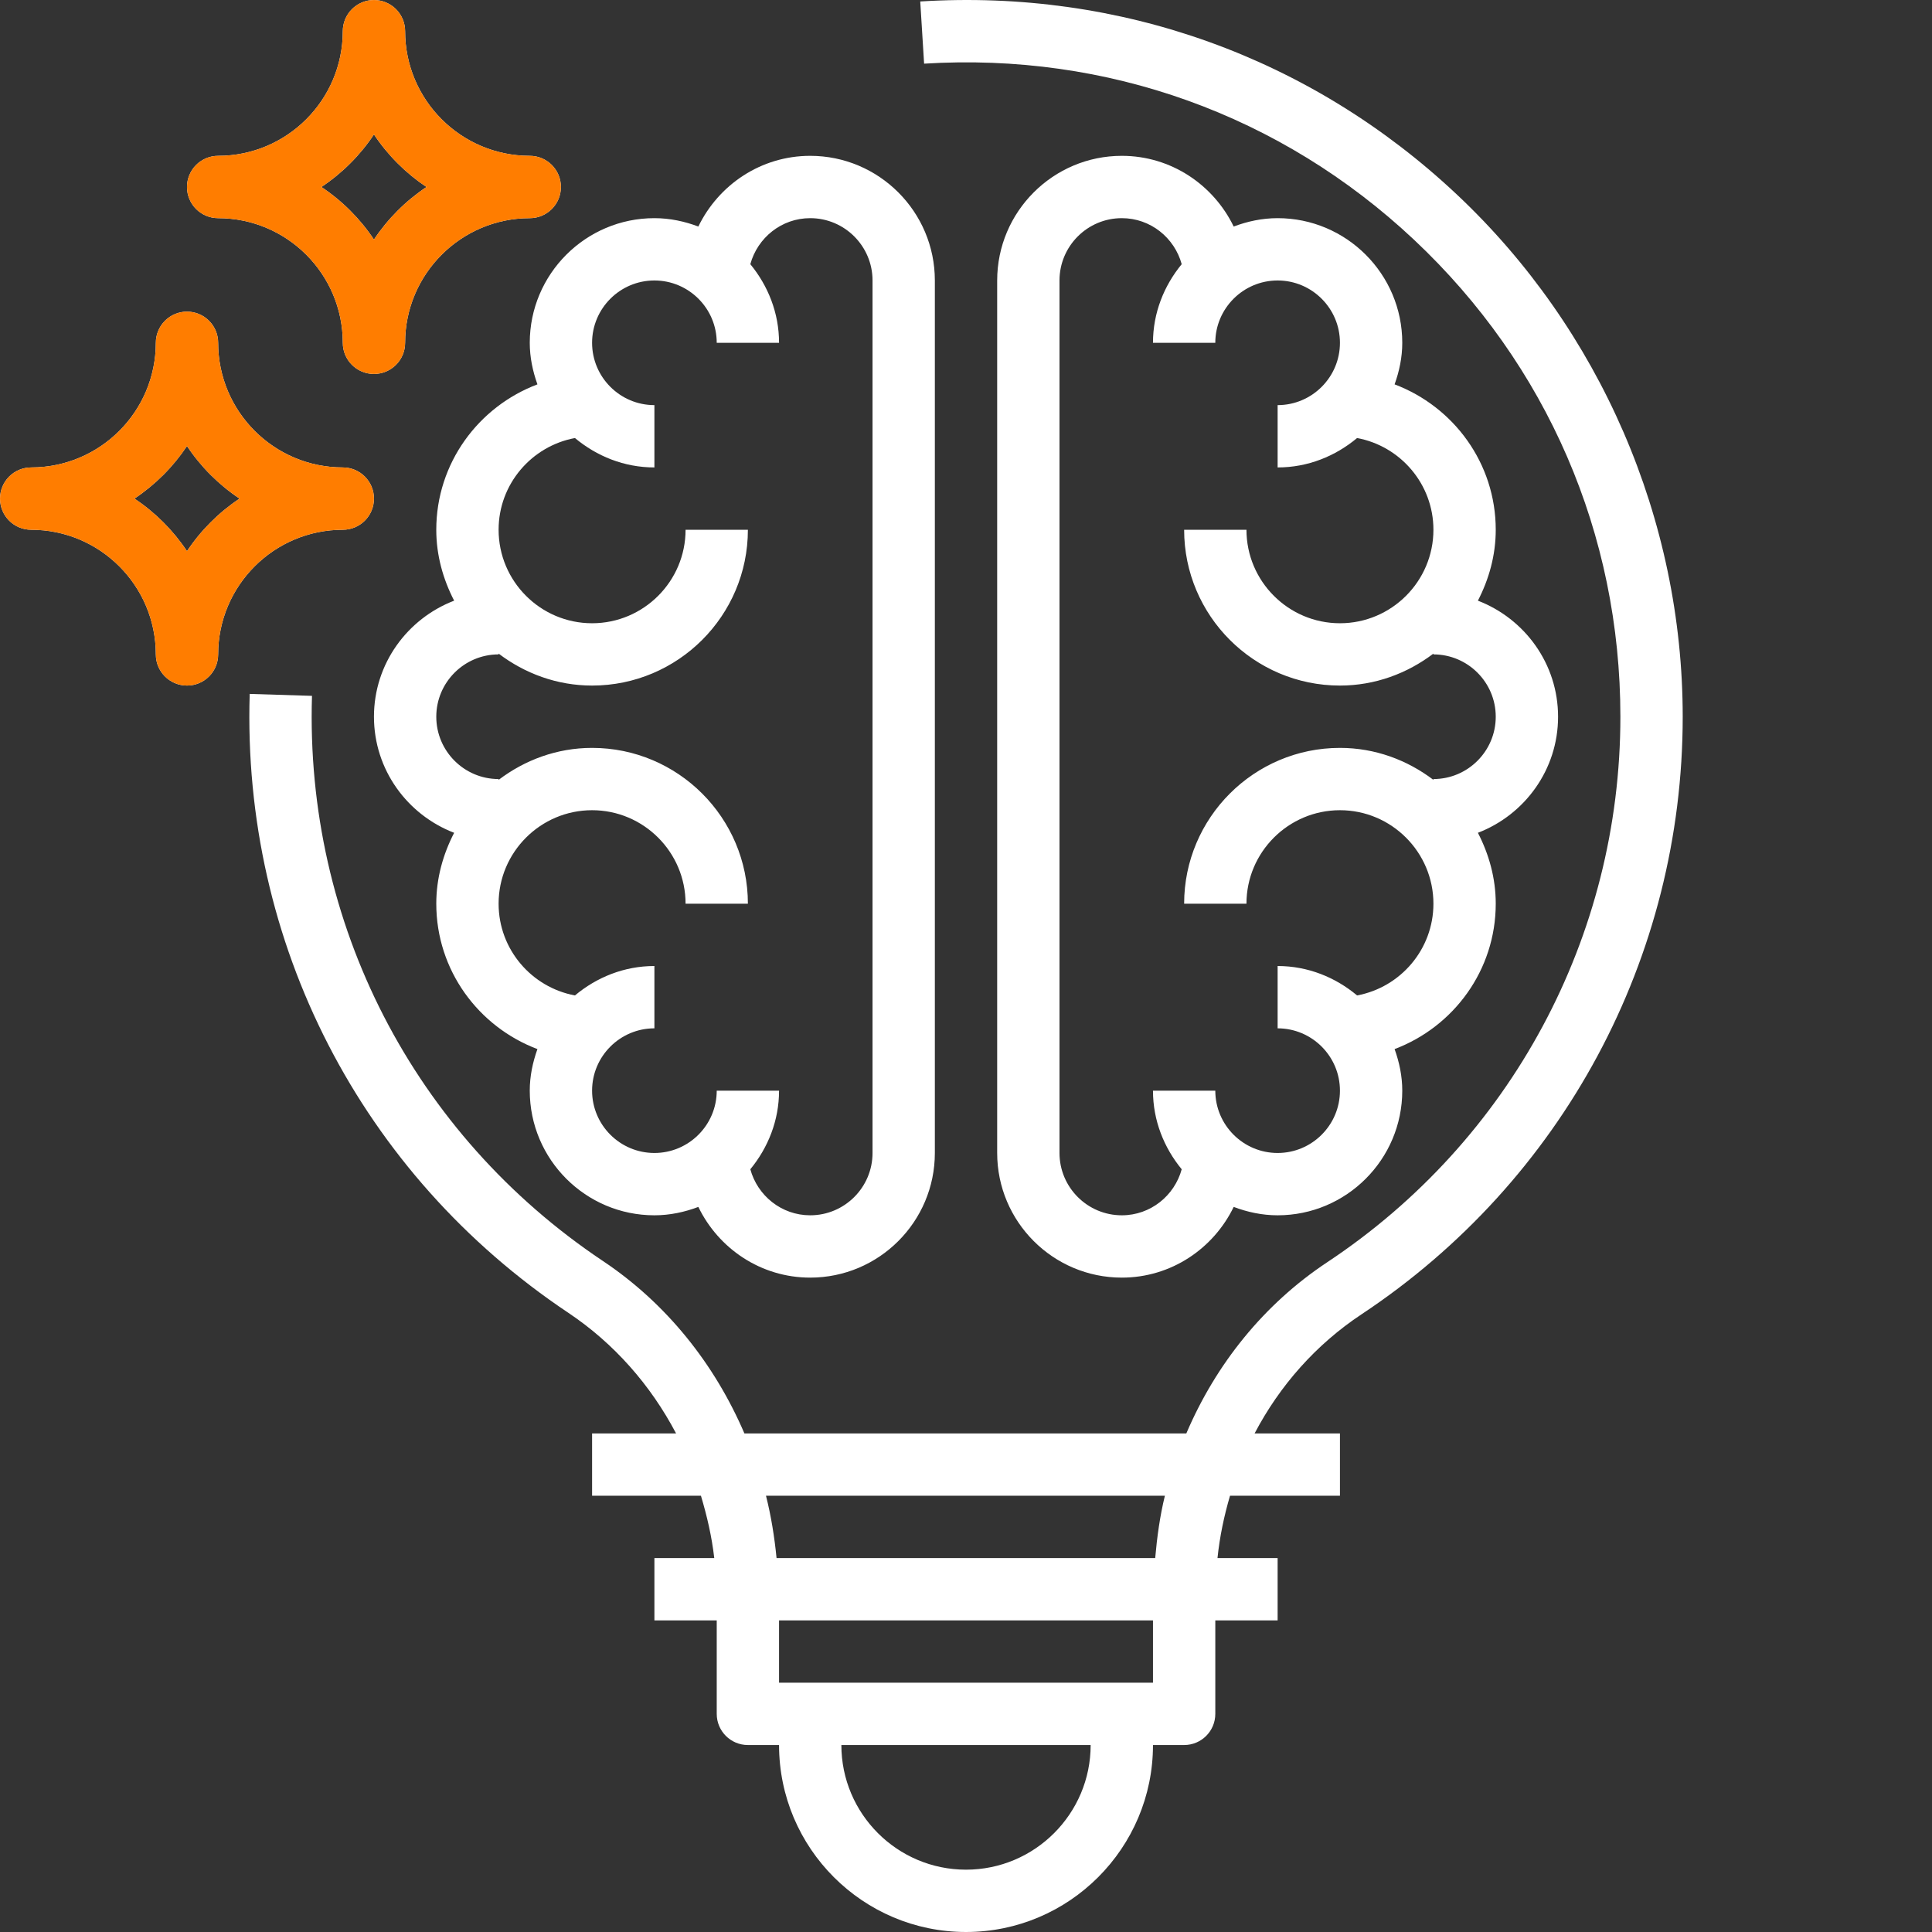
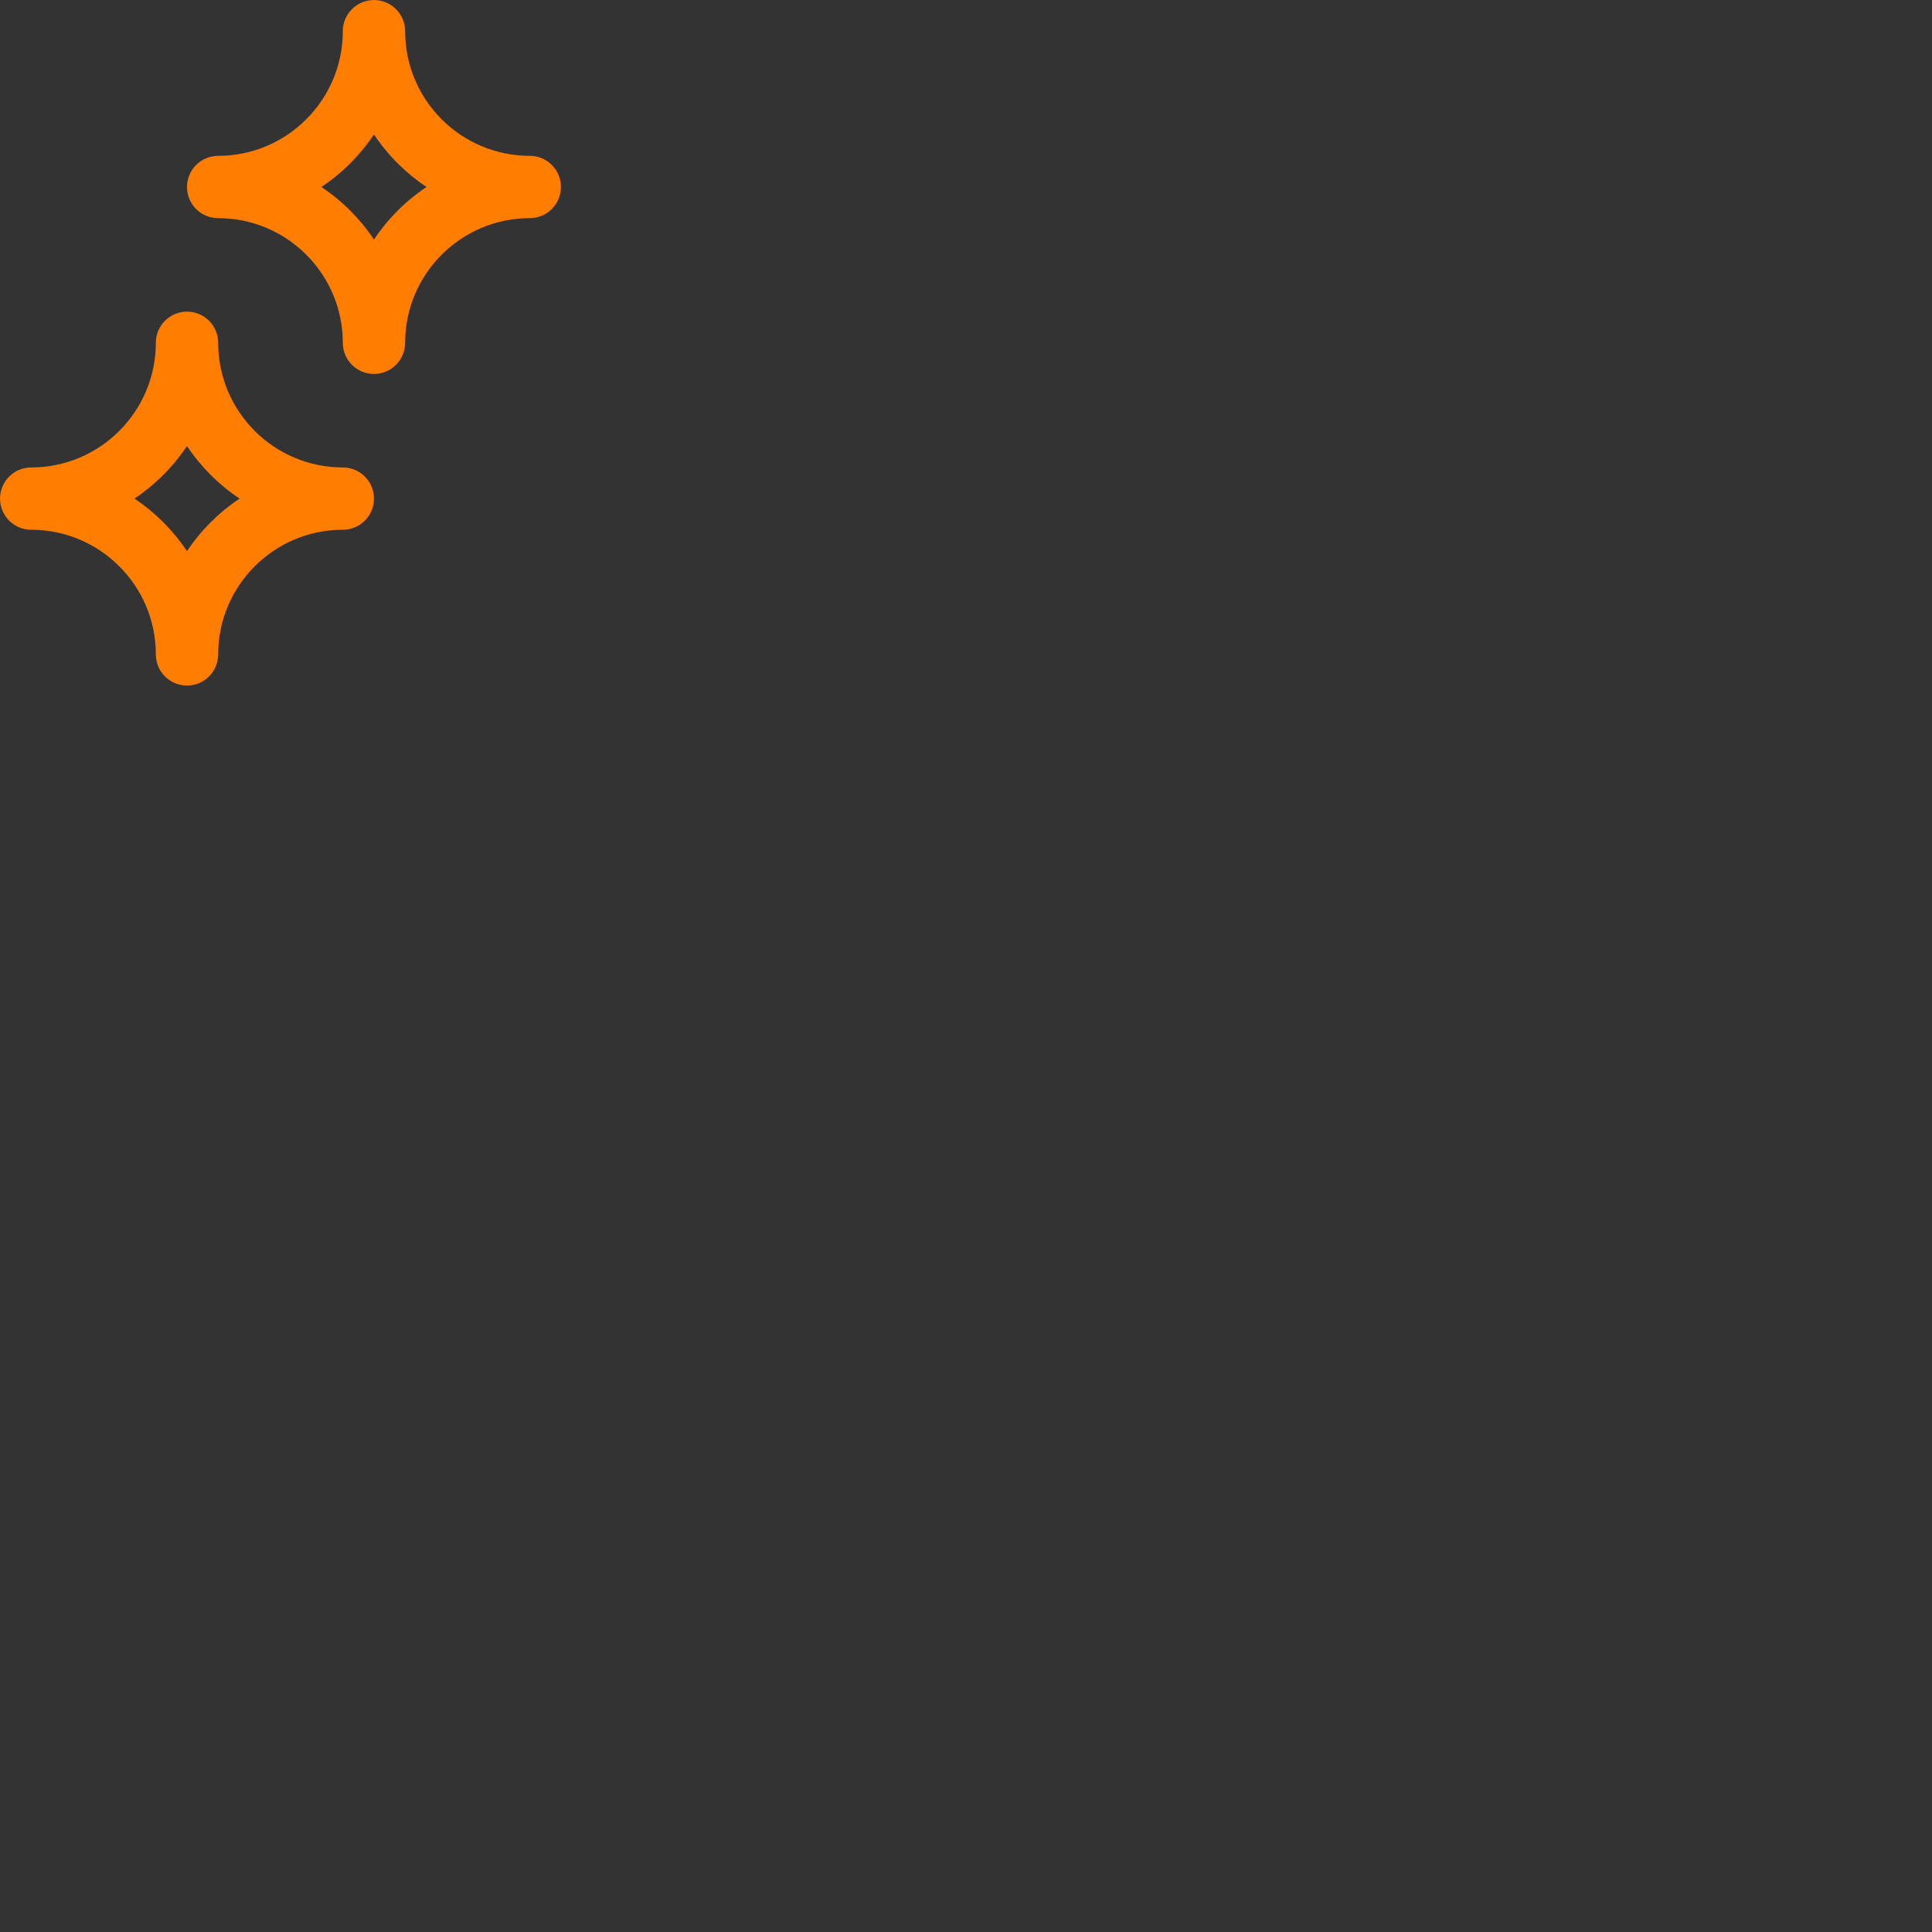
<svg xmlns="http://www.w3.org/2000/svg" width="512" height="512" viewBox="0 0 512 512" fill="none">
  <rect x="0" y="0" width="512" height="512" fill="#333333" stroke="none" />
-   <path d="M142.426 101.861C126.808 107.761 115.618 122.739 115.618 140.393C115.618 147.191 117.43 153.518 120.353 159.183C107.966 163.944 99.103 175.888 99.103 189.94C99.103 203.996 107.966 215.935 120.353 220.701C117.43 226.367 115.619 232.694 115.619 239.488C115.619 257.144 126.809 272.124 142.426 278.019C141.187 281.478 140.392 285.156 140.392 289.035C140.392 307.252 155.207 322.067 173.424 322.067C177.537 322.067 181.437 321.216 185.069 319.845C190.421 330.89 201.642 338.583 214.714 338.583C232.931 338.583 247.746 323.768 247.746 305.551V74.329C247.746 56.116 232.931 41.298 214.714 41.298C201.642 41.298 190.421 48.995 185.069 60.035C181.436 58.664 177.537 57.814 173.425 57.814C155.207 57.814 140.393 72.632 140.393 90.845C140.393 94.729 141.188 98.401 142.426 101.861ZM173.424 74.329C182.533 74.329 189.94 81.737 189.94 90.845H206.455C206.455 82.909 203.525 75.709 198.844 70.011C200.758 63.011 207.11 57.814 214.714 57.814C223.823 57.814 231.23 65.221 231.23 74.329V305.551C231.23 314.66 223.823 322.067 214.714 322.067C207.11 322.067 200.758 316.874 198.844 309.869C203.525 304.171 206.456 296.974 206.456 289.035H189.941C189.941 298.144 182.533 305.551 173.425 305.551C164.316 305.551 156.909 298.144 156.909 289.035C156.909 279.927 164.316 272.519 173.425 272.519V256.004C165.381 256.004 158.098 259.012 152.368 263.802C140.873 261.66 132.135 251.596 132.135 239.488C132.135 225.831 143.252 214.714 156.909 214.714C170.57 214.714 181.683 225.831 181.683 239.488H198.198C198.198 216.722 179.679 198.198 156.909 198.198C147.577 198.198 139.054 201.428 132.135 206.673V206.456C123.027 206.456 115.619 199.049 115.619 189.94C115.619 180.832 123.027 173.424 132.135 173.424V173.211C139.054 178.457 147.577 181.682 156.909 181.682C179.679 181.682 198.198 163.162 198.198 140.393H181.683C181.683 154.053 170.57 165.167 156.909 165.167C143.252 165.167 132.135 154.053 132.135 140.393C132.135 128.288 140.873 118.223 152.368 116.083C158.098 120.872 165.381 123.876 173.425 123.876V107.36C164.316 107.36 156.909 99.954 156.909 90.844C156.909 81.737 164.316 74.329 173.425 74.329L173.424 74.329ZM338.583 57.814C334.471 57.814 330.575 58.664 326.942 60.035C321.587 48.995 310.366 41.298 297.293 41.298C279.075 41.298 264.262 56.116 264.262 74.329V305.551C264.262 323.768 279.075 338.583 297.293 338.583C310.366 338.583 321.587 330.89 326.942 319.845C330.576 321.216 334.471 322.067 338.583 322.067C356.8 322.067 371.615 307.252 371.615 289.035C371.615 285.156 370.824 281.479 369.582 278.019C385.2 272.124 396.388 257.144 396.388 239.488C396.388 232.694 394.582 226.367 391.659 220.701C404.046 215.935 412.904 203.996 412.904 189.94C412.904 175.888 404.046 163.944 391.659 159.183C394.582 153.518 396.388 147.191 396.388 140.393C396.388 122.739 385.199 107.761 369.582 101.861C370.824 98.401 371.615 94.729 371.615 90.845C371.615 72.632 356.8 57.814 338.583 57.814ZM379.873 140.393C379.873 154.053 368.76 165.167 355.099 165.167C341.442 165.167 330.325 154.053 330.325 140.393H313.809C313.809 163.162 332.333 181.682 355.099 181.682C364.429 181.682 372.954 178.457 379.873 173.211V173.424C388.981 173.424 396.388 180.832 396.388 189.94C396.388 199.049 388.981 206.456 379.873 206.456V206.673C372.954 201.428 364.429 198.198 355.099 198.198C332.333 198.198 313.809 216.722 313.809 239.488H330.325C330.325 225.831 341.442 214.714 355.099 214.714C368.76 214.714 379.873 225.831 379.873 239.488C379.873 251.596 371.135 261.66 359.643 263.801C353.91 259.012 346.626 256.004 338.583 256.004V272.519C347.692 272.519 355.099 279.927 355.099 289.035C355.099 298.144 347.692 305.551 338.583 305.551C329.475 305.551 322.067 298.144 322.067 289.035H305.551C305.551 296.974 308.483 304.172 313.164 309.869C311.248 316.874 304.898 322.067 297.293 322.067C288.185 322.067 280.778 314.66 280.778 305.551V74.329C280.778 65.221 288.185 57.814 297.293 57.814C304.898 57.814 311.249 63.011 313.164 70.011C308.483 75.709 305.551 82.909 305.551 90.845H322.067C322.067 81.737 329.475 74.329 338.583 74.329C347.692 74.329 355.099 81.737 355.099 90.845C355.099 99.954 347.692 107.361 338.583 107.361V123.877C346.627 123.877 353.91 120.873 359.643 116.083C371.135 118.223 379.873 128.289 379.873 140.393Z" fill="white" />
-   <path d="M386.041 51.507C347.453 15.238 296.914 -2.947 243.874 0.39L244.898 16.871C293.362 13.859 339.49 30.43 374.734 63.538C409.996 96.675 429.419 141.574 429.419 189.94C429.419 248.226 400.367 302.273 351.702 334.522C334.918 345.651 322.215 361.525 314.389 379.872H197.275C189.34 361.392 176.59 345.406 159.776 334.175C109.623 300.656 80.805 244.677 82.681 184.408L66.173 183.896C64.116 249.895 95.685 311.208 150.603 347.901C162.732 356.01 172.417 367.049 179.166 379.872H156.909V396.388H185.755C187.356 401.738 188.638 407.223 189.287 412.904H173.425V429.42H189.941V454.194C189.941 458.762 193.643 462.451 198.199 462.451H206.457C206.457 489.777 228.678 511.999 256.004 511.999C283.331 511.999 305.552 489.777 305.552 462.451H313.81C318.37 462.451 322.068 458.762 322.068 454.194V429.42H338.583V412.904H322.648C323.233 407.231 324.398 401.731 325.966 396.388H355.099V379.872H332.483C339.136 367.191 348.764 356.288 360.833 348.296C414.117 312.958 445.936 253.766 445.936 189.94C445.936 137.736 424.101 87.273 386.041 51.507ZM256.003 495.483C237.785 495.483 222.972 480.668 222.972 462.451H289.035C289.035 480.668 274.22 495.483 256.003 495.483ZM305.551 445.936H206.456V429.42H305.551V445.936ZM306.139 412.904H205.795C205.242 407.283 204.35 401.759 202.996 396.388H308.707C307.393 401.751 306.631 407.299 306.139 412.904ZM57.813 57.814C76.03 57.814 90.845 72.632 90.845 90.845C90.845 95.414 94.546 99.103 99.103 99.103C103.663 99.103 107.361 95.414 107.361 90.845C107.361 72.632 122.174 57.814 140.392 57.814C144.953 57.814 148.65 54.124 148.65 49.556C148.65 44.991 144.953 41.298 140.392 41.298C122.174 41.298 107.361 26.483 107.361 8.266C107.361 6.076 106.491 3.976 104.942 2.427C103.393 0.878 101.293 0.008 99.103 0.008C96.913 0.008 94.812 0.878 93.264 2.427C91.715 3.976 90.845 6.076 90.845 8.266C90.845 26.483 76.03 41.298 57.813 41.298C55.623 41.298 53.523 42.168 51.974 43.717C50.425 45.265 49.555 47.366 49.555 49.556C49.555 54.124 53.257 57.814 57.813 57.814ZM99.103 35.625C102.776 41.147 107.512 45.882 113.034 49.556C107.513 53.23 102.777 57.966 99.103 63.487C95.43 57.965 90.694 53.229 85.172 49.556C90.695 45.883 95.43 41.148 99.103 35.625ZM90.845 140.393C95.405 140.393 99.103 136.704 99.103 132.135C99.103 127.57 95.405 123.877 90.845 123.877C72.627 123.877 57.813 109.062 57.813 90.845C57.813 88.655 56.943 86.555 55.395 85.006C53.846 83.457 51.745 82.587 49.555 82.587C47.365 82.587 45.265 83.457 43.716 85.006C42.167 86.555 41.297 88.655 41.297 90.845C41.297 109.062 26.483 123.877 8.266 123.877C6.076 123.877 3.975 124.747 2.426 126.296C0.878 127.844 0.008 129.945 0.008 132.135C0.008 136.704 3.709 140.393 8.266 140.393C26.483 140.393 41.297 155.211 41.297 173.424C41.297 177.993 44.999 181.682 49.555 181.682C54.116 181.682 57.813 177.993 57.813 173.424C57.813 155.211 72.627 140.393 90.845 140.393ZM49.555 146.066C45.882 140.544 41.146 135.808 35.624 132.135C41.145 128.46 45.881 123.725 49.555 118.204C53.231 123.724 57.966 128.459 63.486 132.135C57.965 135.809 53.23 140.545 49.555 146.066Z" fill="white" />
  <path d="M57.813 57.814C76.03 57.814 90.845 72.632 90.845 90.845C90.845 95.414 94.546 99.103 99.103 99.103C103.663 99.103 107.361 95.414 107.361 90.845C107.361 72.632 122.174 57.814 140.392 57.814C144.953 57.814 148.65 54.124 148.65 49.556C148.65 44.991 144.953 41.298 140.392 41.298C122.174 41.298 107.361 26.483 107.361 8.266C107.361 6.076 106.491 3.976 104.942 2.427C103.393 0.878 101.293 0.008 99.103 0.008C96.913 0.008 94.812 0.878 93.264 2.427C91.715 3.976 90.845 6.076 90.845 8.266C90.845 26.483 76.03 41.298 57.813 41.298C55.623 41.298 53.523 42.168 51.974 43.717C50.425 45.265 49.555 47.366 49.555 49.556C49.555 54.124 53.257 57.814 57.813 57.814ZM99.103 35.625C102.776 41.147 107.512 45.883 113.034 49.556C107.513 53.23 102.777 57.966 99.103 63.487C95.43 57.965 90.694 53.229 85.172 49.556C90.695 45.884 95.43 41.148 99.103 35.625ZM90.845 140.393C95.405 140.393 99.103 136.704 99.103 132.135C99.103 127.57 95.405 123.877 90.845 123.877C72.627 123.877 57.813 109.062 57.813 90.845C57.813 88.655 56.943 86.555 55.395 85.006C53.846 83.457 51.745 82.588 49.555 82.588C47.365 82.588 45.265 83.457 43.716 85.006C42.167 86.555 41.297 88.655 41.297 90.845C41.297 109.062 26.483 123.877 8.266 123.877C6.076 123.877 3.975 124.747 2.426 126.296C0.878 127.844 0.008 129.945 0.008 132.135C0.008 136.704 3.709 140.393 8.266 140.393C26.483 140.393 41.297 155.211 41.297 173.424C41.297 177.993 44.999 181.682 49.555 181.682C54.116 181.682 57.813 177.993 57.813 173.424C57.813 155.211 72.627 140.393 90.845 140.393ZM49.555 146.066C45.882 140.544 41.146 135.808 35.624 132.135C41.145 128.46 45.881 123.725 49.555 118.204C53.231 123.724 57.966 128.459 63.486 132.135C57.965 135.809 53.23 140.545 49.555 146.066Z" fill="#FF7D00" />
</svg>